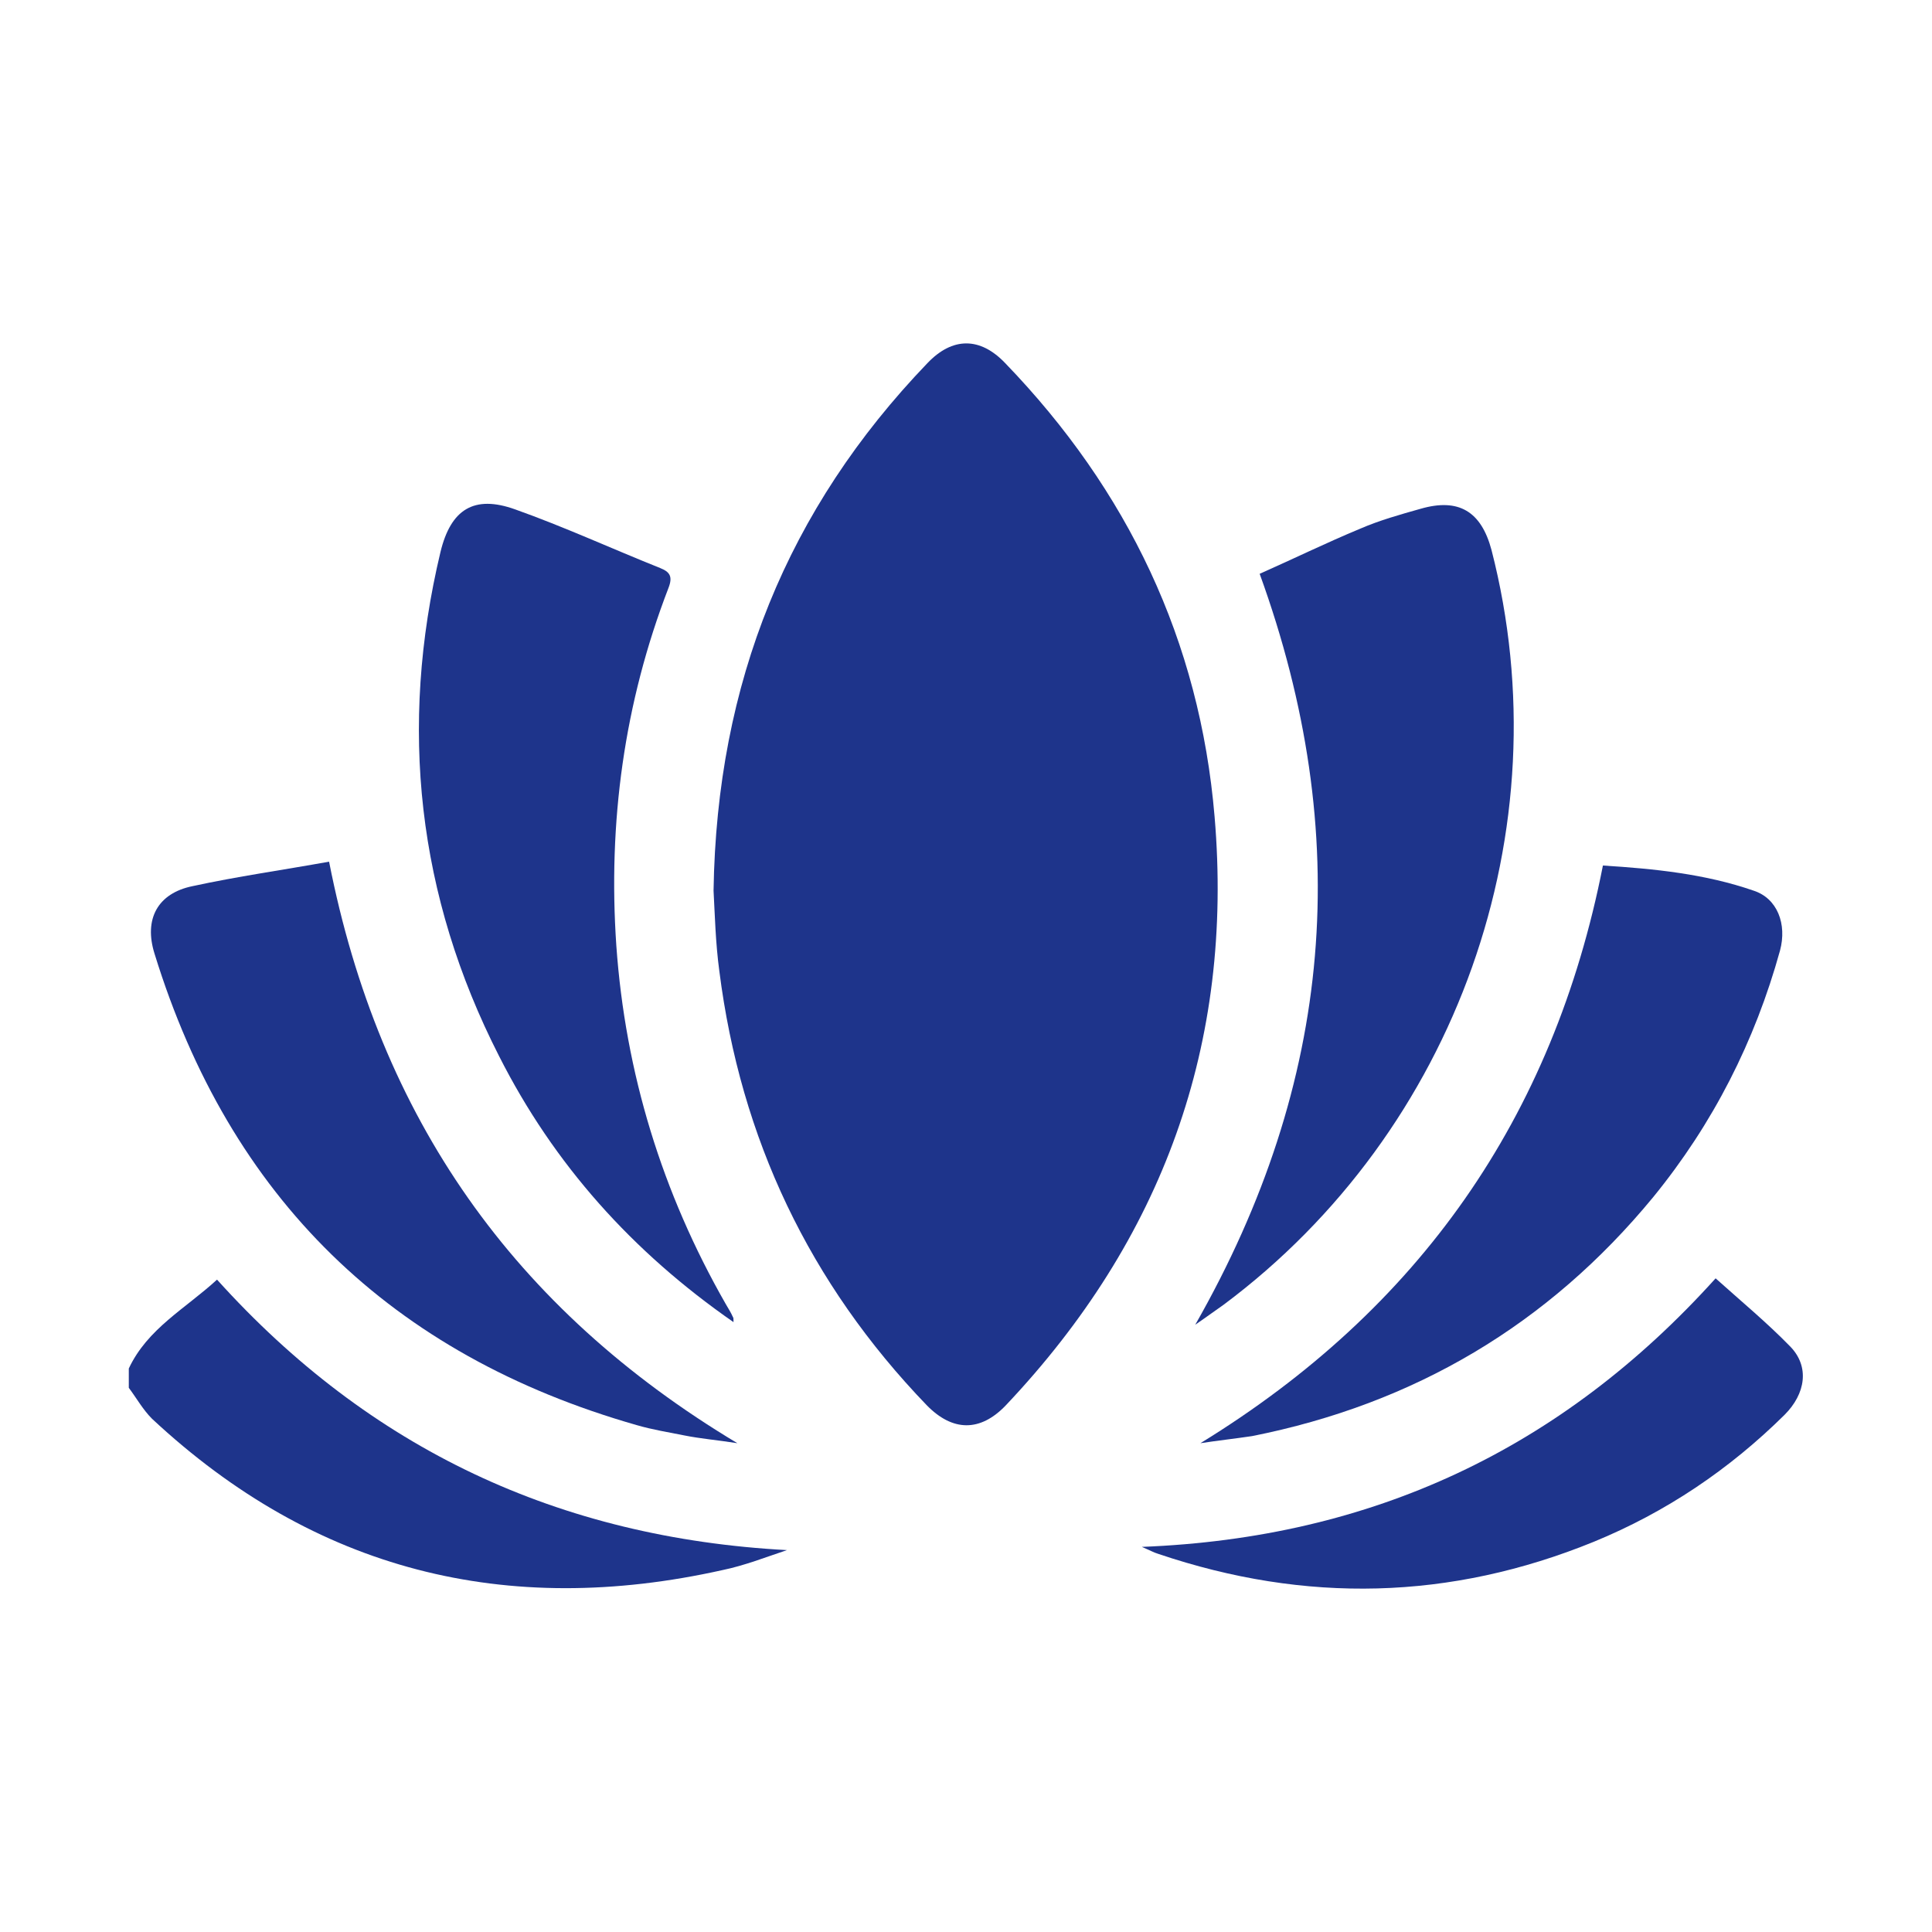
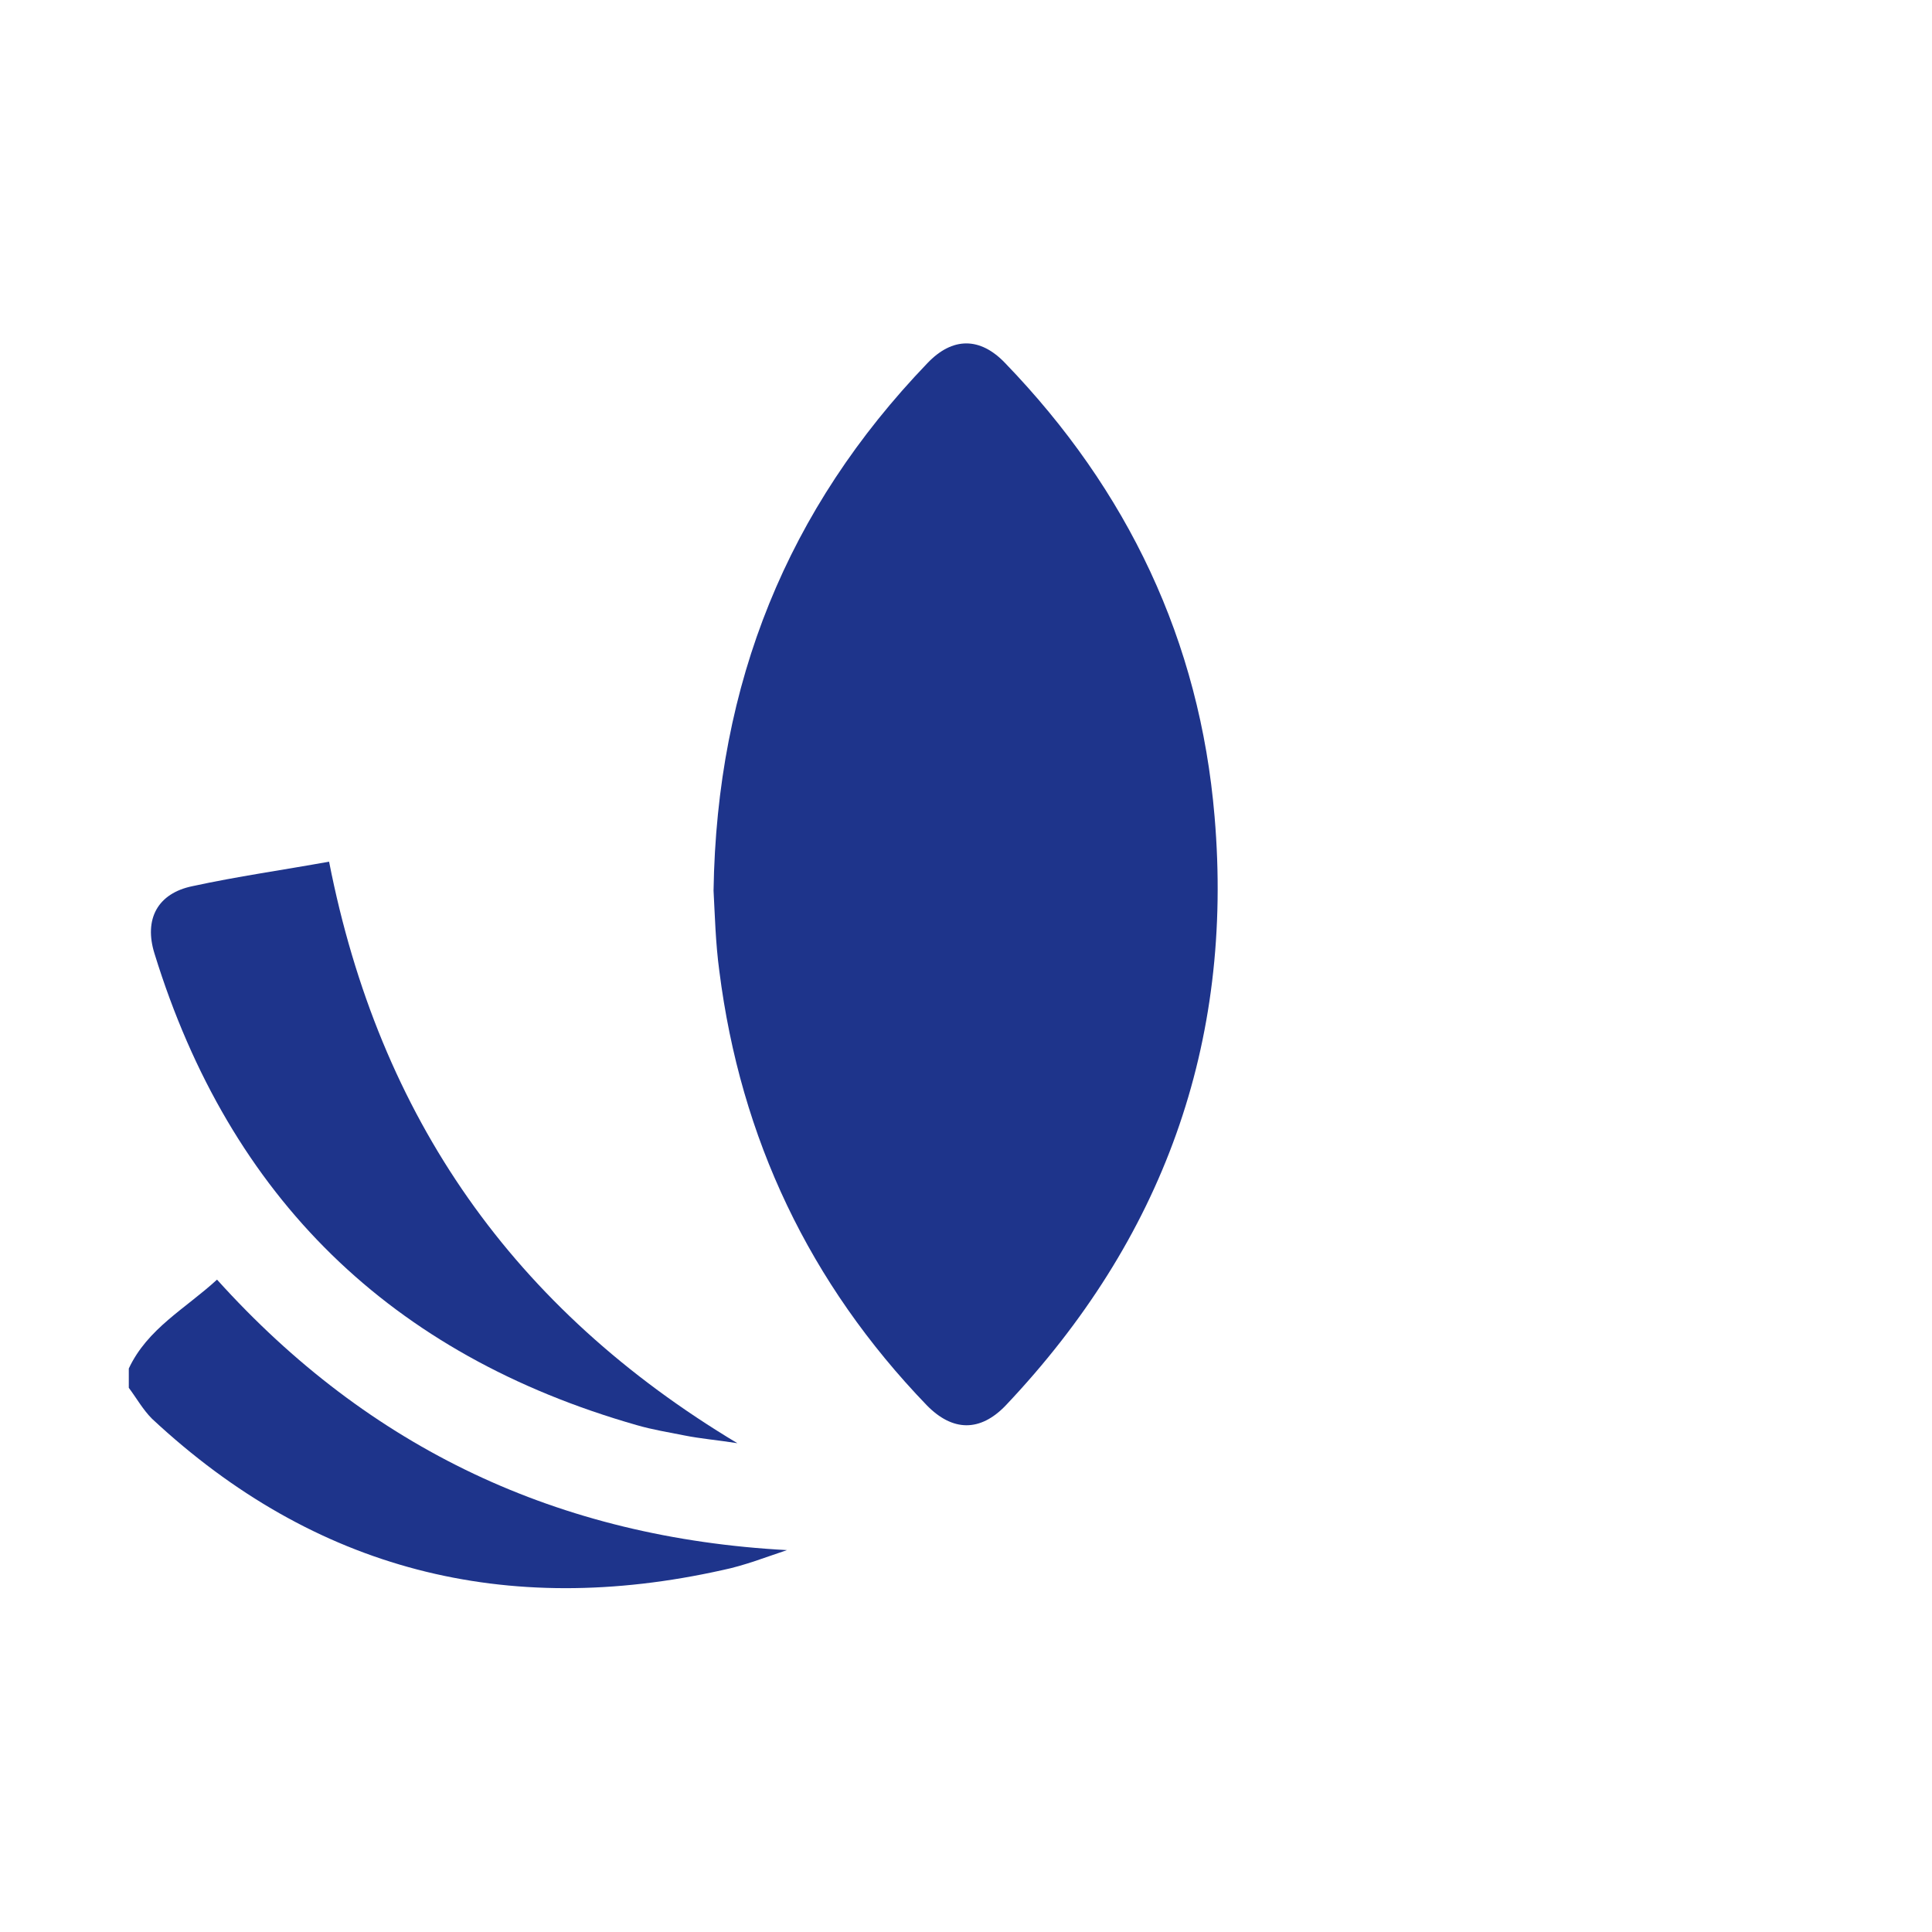
<svg xmlns="http://www.w3.org/2000/svg" version="1.1" id="Layer_1" x="0px" y="0px" viewBox="0 0 30 30" style="enable-background:new 0 0 30 30;" xml:space="preserve">
  <style type="text/css">
	.st0{fill:#1E348B;}
</style>
  <g>
    <path class="st0" d="M2,21.25c0.29-0.62,0.88-0.93,1.37-1.38c2.37,2.63,5.31,4.01,8.85,4.2c-0.33,0.11-0.66,0.24-1,0.31   c-3.36,0.75-6.33,0.01-8.86-2.35C2.22,21.89,2.12,21.71,2,21.55C2,21.45,2,21.35,2,21.25z" />
    <path class="st0" d="M11.08,13.83c0.05-3.23,1.15-5.93,3.32-8.19c0.39-0.41,0.82-0.41,1.21,0c1.9,1.97,3.02,4.31,3.25,7.04   c0.3,3.53-0.81,6.57-3.24,9.14c-0.4,0.42-0.83,0.41-1.23,0c-1.82-1.89-2.89-4.14-3.22-6.74C11.11,14.64,11.1,14.19,11.08,13.83z" />
-     <path class="st0" d="M18.56,20.57c2.15-3.77,2.47-7.61,1-11.66c0.52-0.23,1.03-0.48,1.56-0.7c0.3-0.13,0.62-0.22,0.94-0.31   c0.59-0.17,0.94,0.04,1.1,0.64c1.12,4.35-0.54,9.02-4.16,11.72C18.87,20.35,18.75,20.44,18.56,20.57z" />
-     <path class="st0" d="M11.39,20.53c-1.57-1.09-2.79-2.45-3.64-4.13c-1.27-2.49-1.56-5.11-0.91-7.83C7,7.91,7.36,7.68,8,7.91   c0.76,0.27,1.5,0.61,2.25,0.91c0.15,0.06,0.2,0.13,0.13,0.31c-0.69,1.79-0.94,3.64-0.81,5.55c0.14,1.98,0.71,3.84,1.7,5.57   c0.04,0.07,0.08,0.13,0.11,0.2C11.39,20.46,11.39,20.48,11.39,20.53z" />
-     <path class="st0" d="M18.64,22.41c3.39-2.08,5.48-5.05,6.25-8.97c0.8,0.05,1.59,0.13,2.34,0.39c0.37,0.12,0.52,0.52,0.41,0.93   c-0.39,1.41-1.04,2.69-1.97,3.83c-1.63,1.98-3.71,3.21-6.23,3.71C19.17,22.34,18.9,22.37,18.64,22.41z" />
    <path class="st0" d="M5.11,13.38c0.78,3.98,2.87,6.95,6.34,9.03c-0.32-0.05-0.57-0.07-0.82-0.12c-0.25-0.05-0.5-0.09-0.74-0.16   c-3.82-1.09-6.32-3.53-7.49-7.32c-0.17-0.54,0.05-0.94,0.59-1.05C3.68,13.61,4.39,13.51,5.11,13.38z" />
-     <path class="st0" d="M26.64,19.85c0.39,0.35,0.8,0.69,1.16,1.06c0.3,0.31,0.24,0.73-0.09,1.06c-0.86,0.85-1.84,1.51-2.96,1.97   c-2.23,0.91-4.48,0.96-6.76,0.19c-0.07-0.02-0.14-0.06-0.26-0.11C21.31,23.88,24.25,22.5,26.64,19.85z" />
  </g>
</svg>